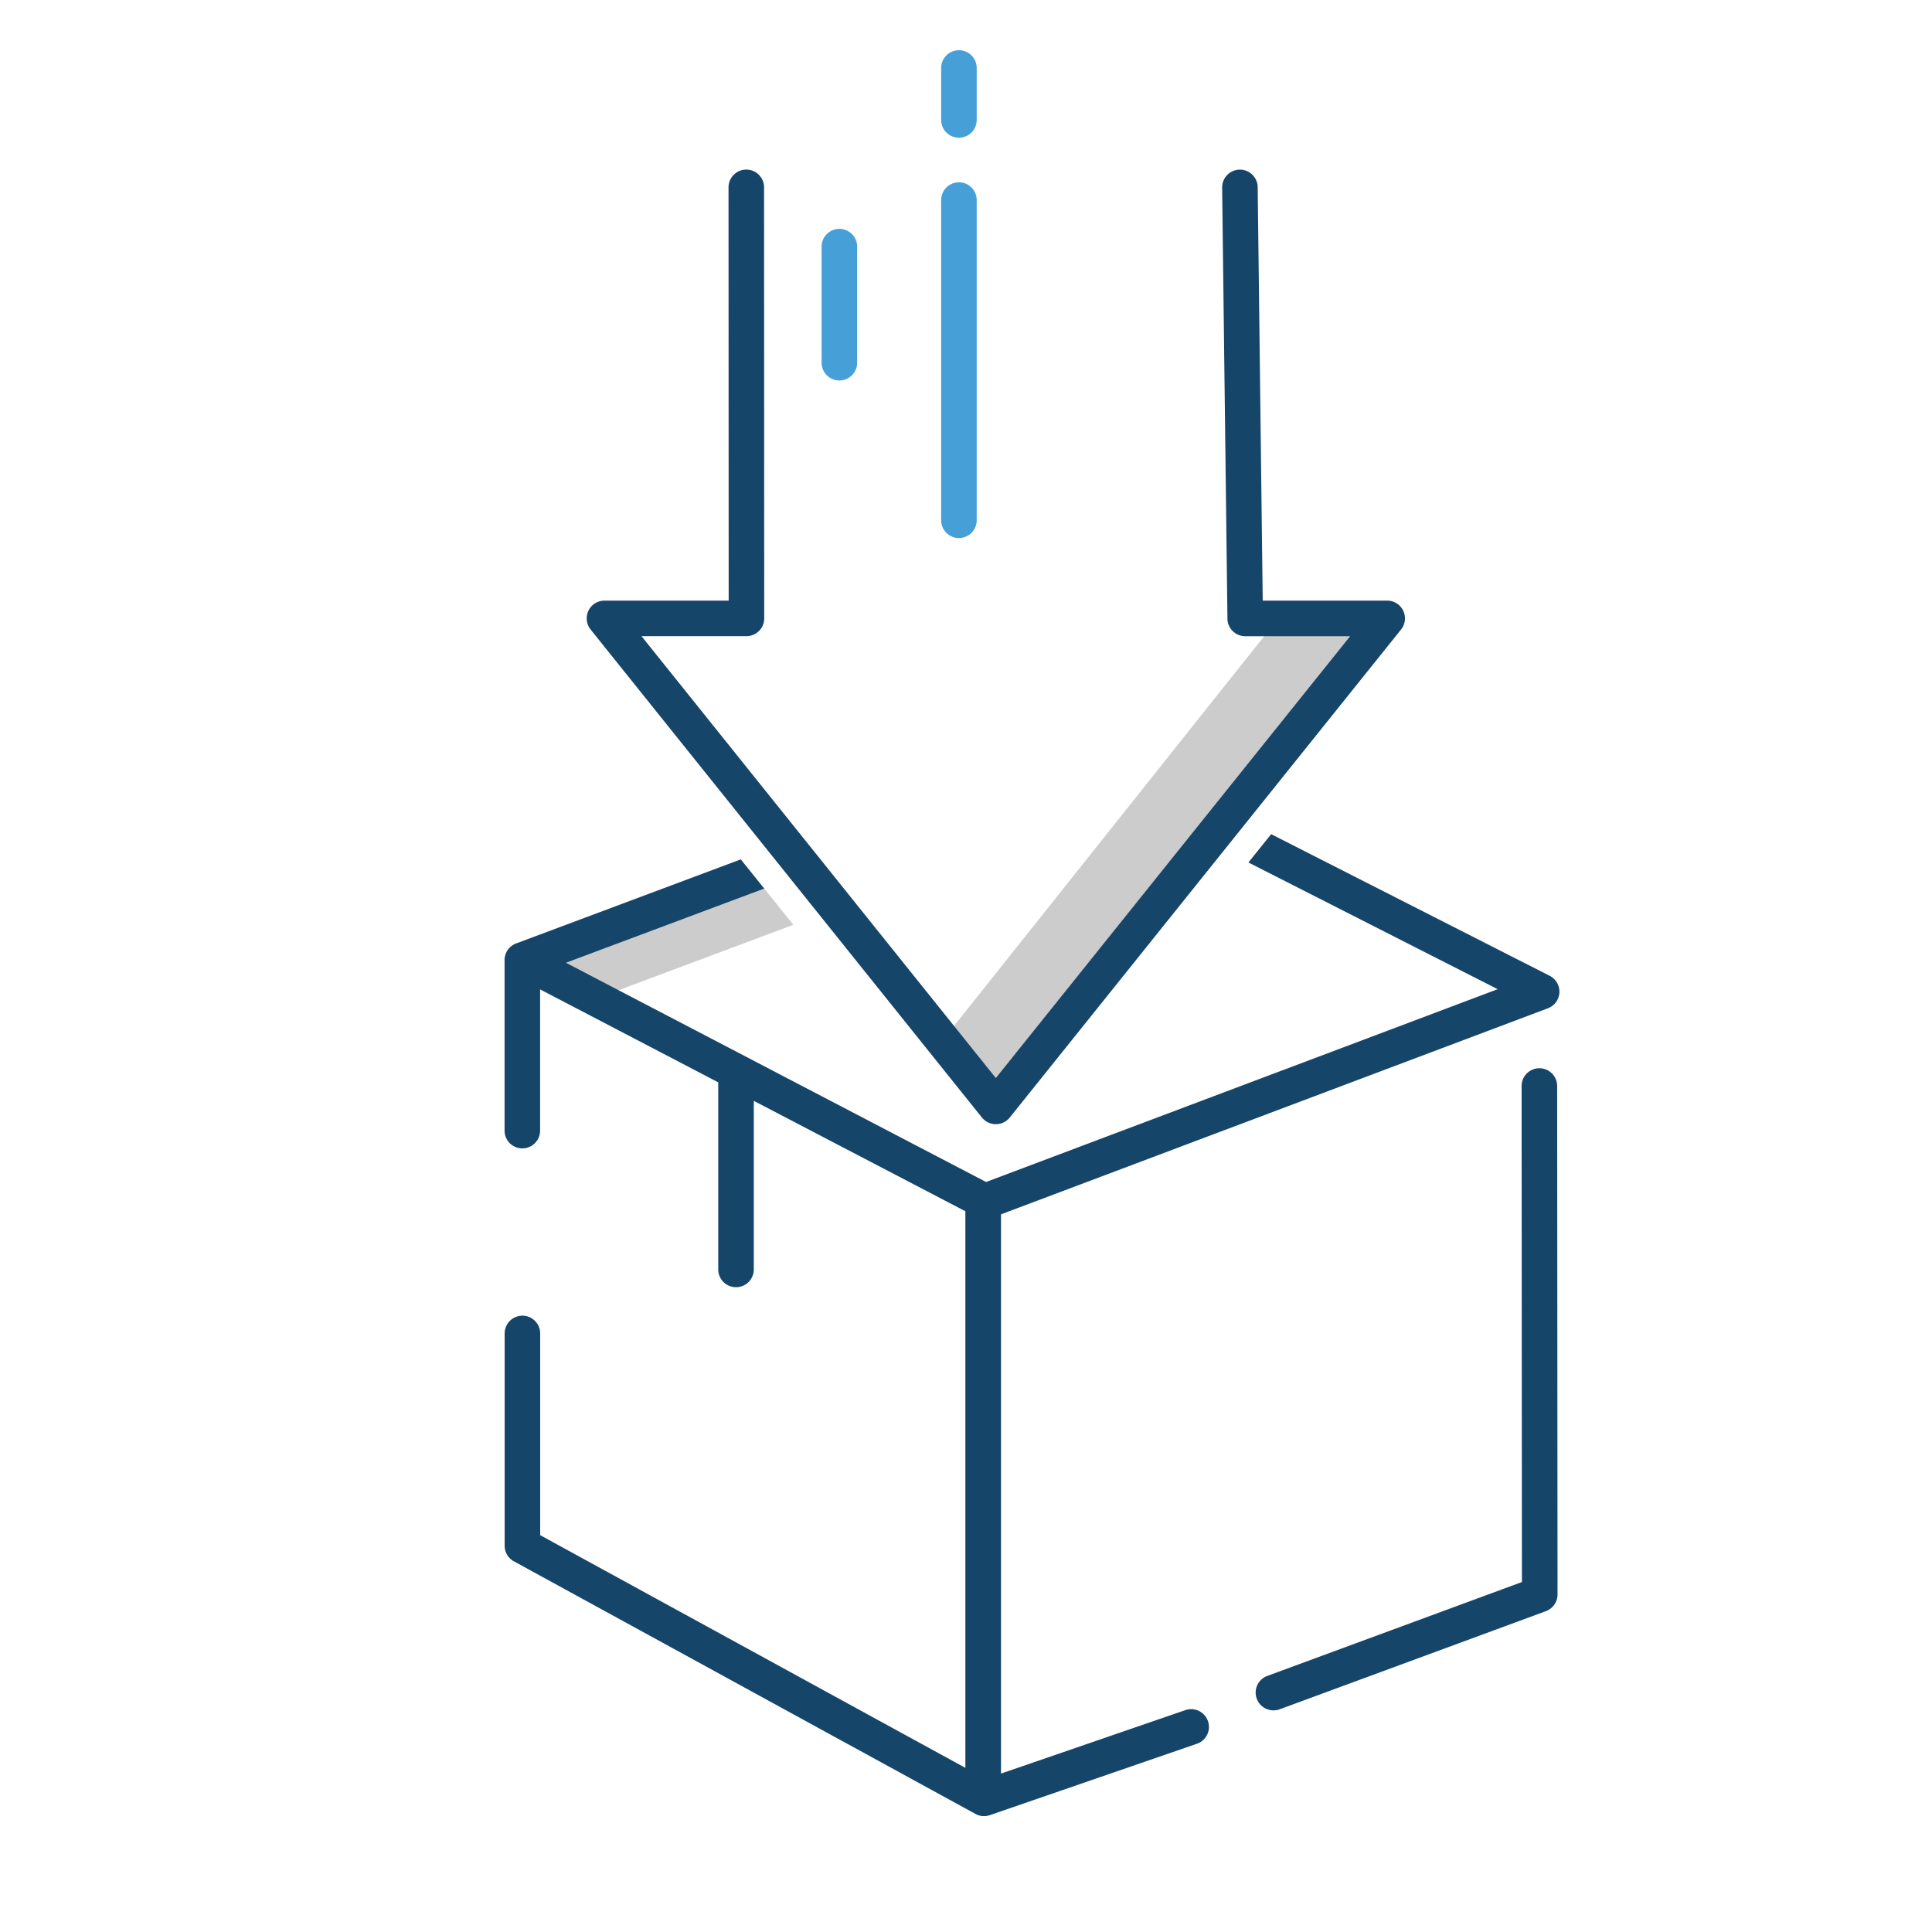
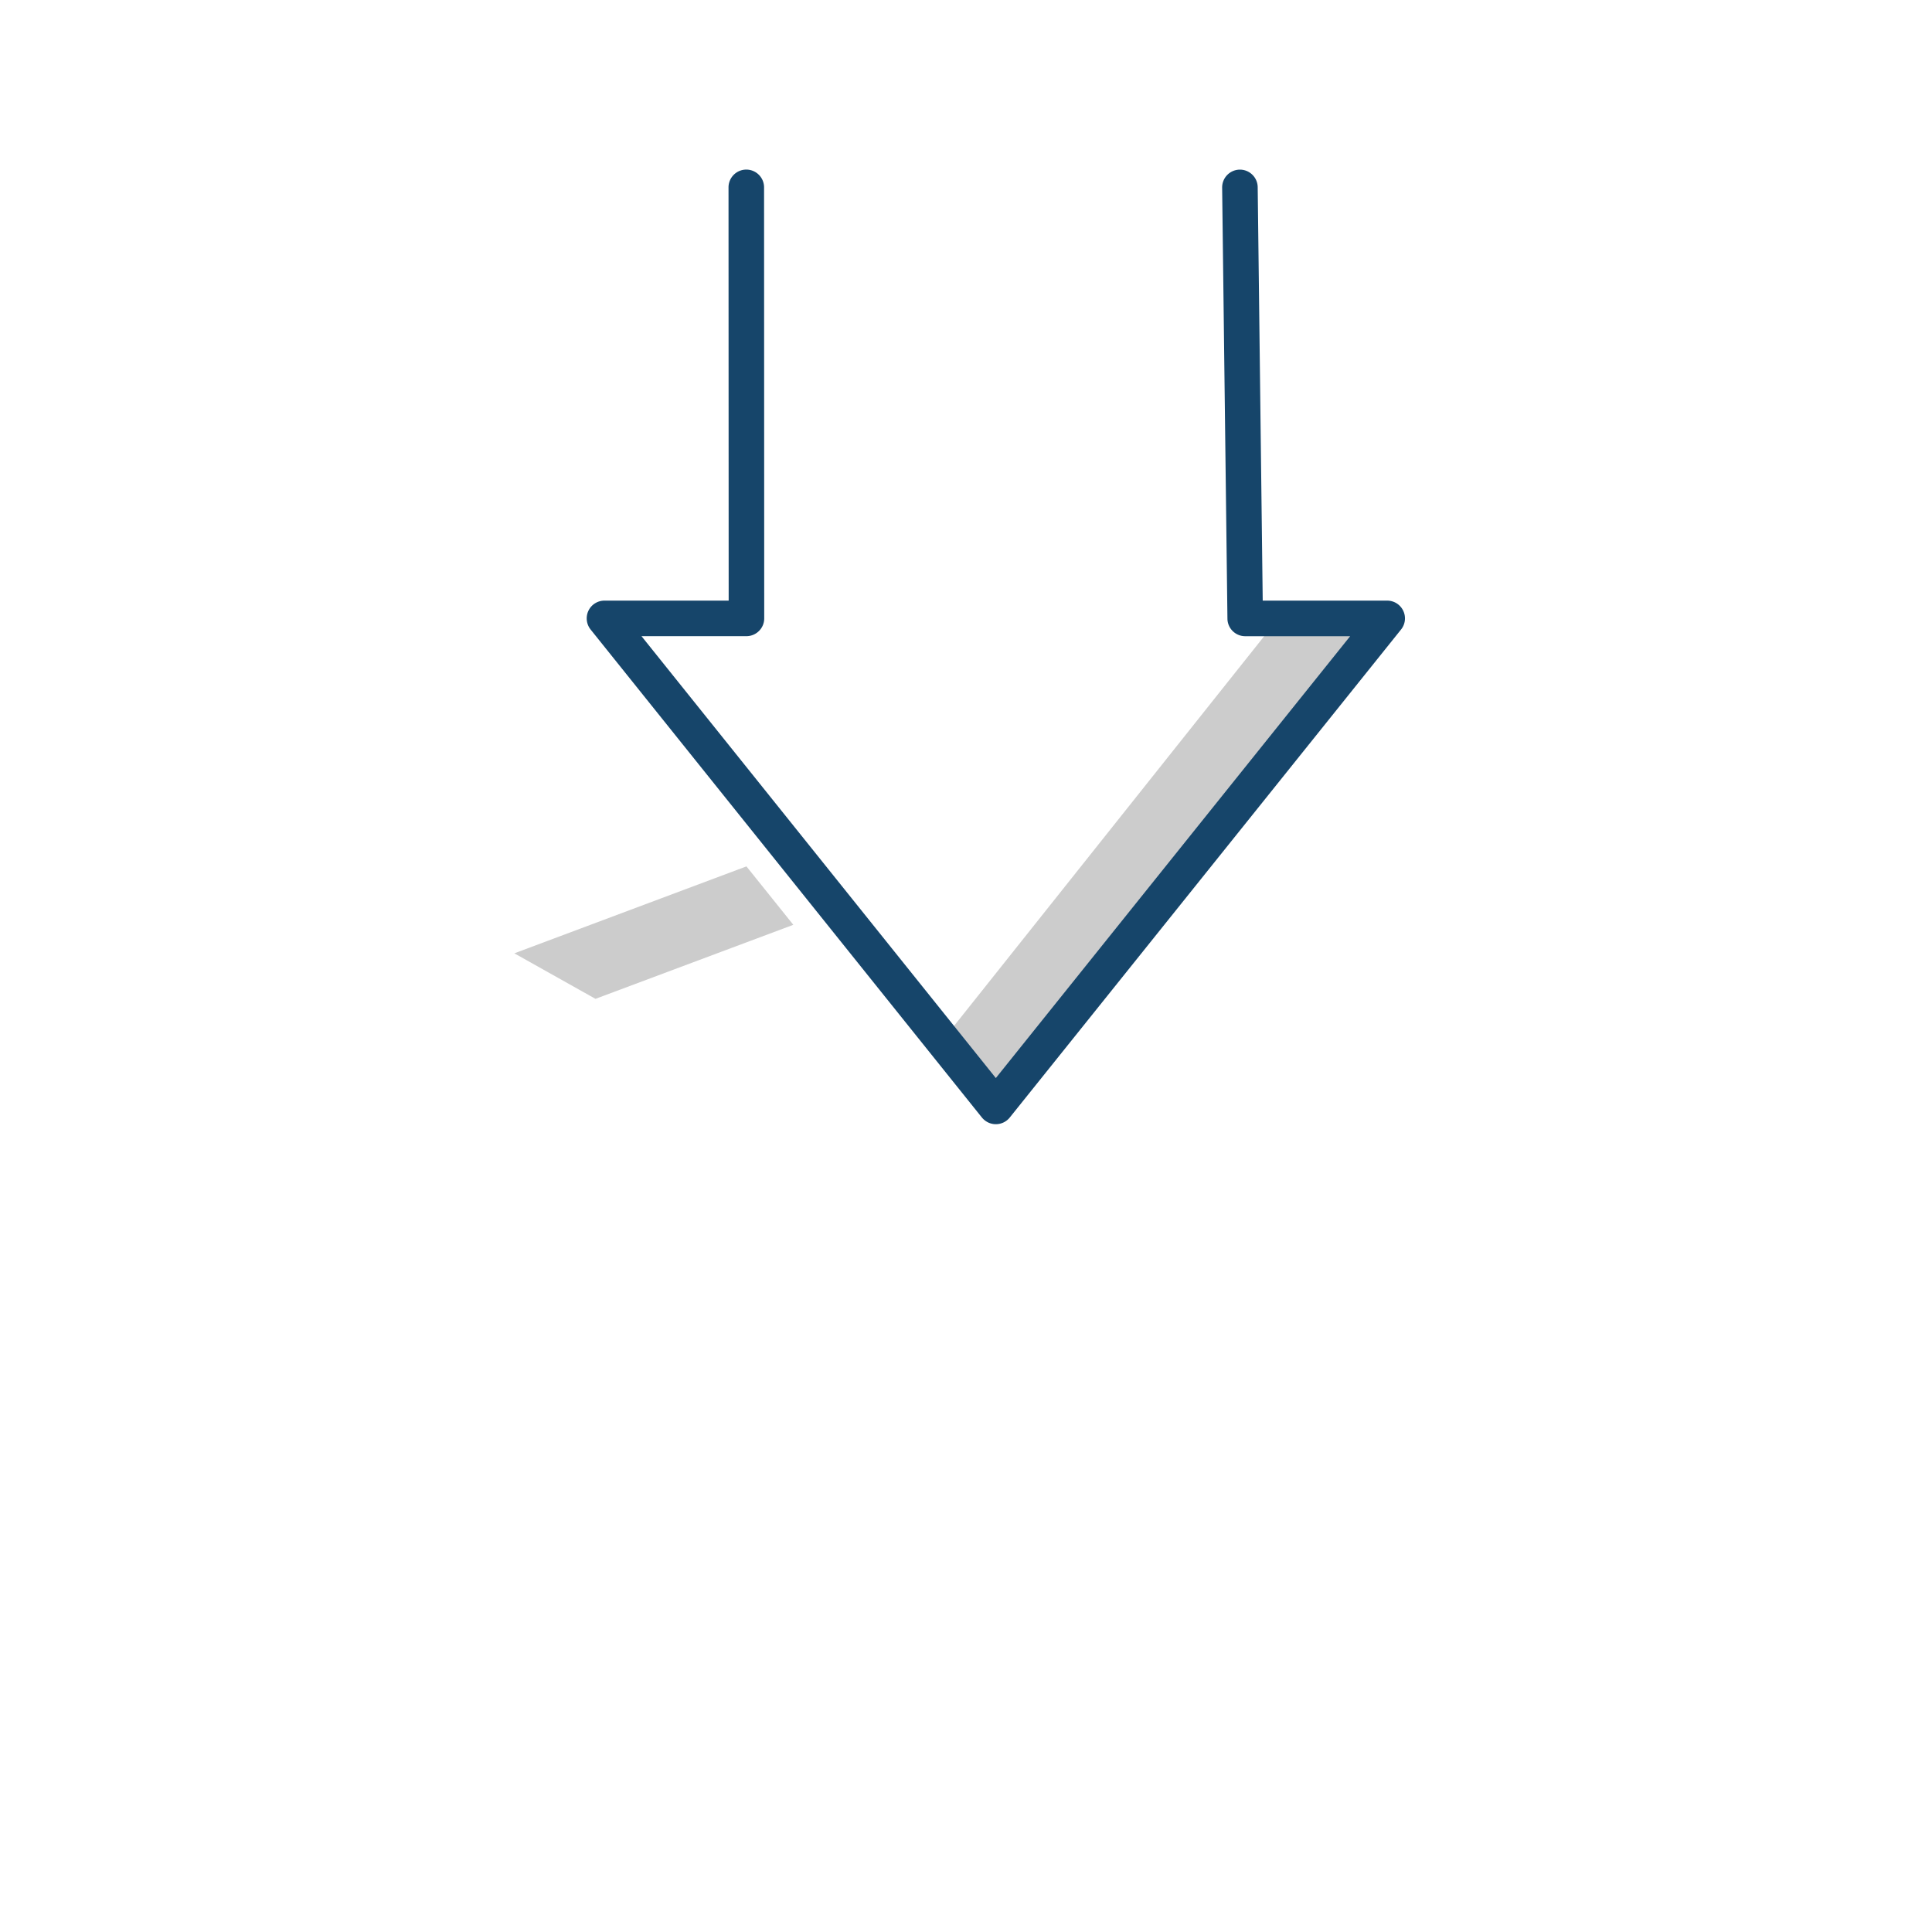
<svg xmlns="http://www.w3.org/2000/svg" viewBox="0 0 500 500">
  <path d="M193.18 224.22l-60.07 22.5 21 11.78 51.2-19.16z" fill="#ccc" />
-   <path d="M401.07 252.54l-72.1-36.66-5.88 7.33L387.6 256 255.2 305.9l-108.73-56.74 51.3-19.2-6.06-7.55-58.13 21.75c-1.8.67-3 2.4-3 4.3v44.14a4.6 4.6 0 0 0 9.2 0v-36.55l46.1 24.06v48.42a4.6 4.6 0 0 0 9.2 0V284.9l54.76 28.57v144.05L139.8 397.3v-52.2a4.6 4.6 0 0 0-9.2 0v54.94a4.58 4.58 0 0 0 2.4 4.03l119.46 65.38a4.51 4.51 0 0 0 2.21.56 4.54 4.54 0 0 0 1.5-.25l53.6-18.48a4.601 4.601 0 1 0-3-8.7L259.06 459V314.27l141.54-53.33a4.6 4.6 0 0 0 2.97-4.05 4.62 4.62 0 0 0-2.5-4.35zm-71.5 190.1a4.61 4.61 0 0 1-4.32-3.01 4.59 4.59 0 0 1 2.72-5.9l65.9-24.3-.08-128.37a4.6 4.6 0 0 1 4.6-4.6h0a4.6 4.6 0 0 1 4.6 4.6l.1 131.58a4.61 4.61 0 0 1-3 4.32l-68.9 25.4a4.72 4.72 0 0 1-1.59.28z" fill="#16456a" />
  <path d="M255.13 284.7l-12.07-14.37 87.63-110.1h23.52z" fill="#ccc" />
-   <path d="M248.17 139.24a4.6 4.6 0 0 1-4.6-4.6V51.78a4.6 4.6 0 0 1 9.2 0v82.86a4.6 4.6 0 0 1-4.6 4.6zm0-103.6a4.6 4.6 0 0 1-4.6-4.6V17.6a4.6 4.6 0 0 1 9.2 0v13.44a4.6 4.6 0 0 1-4.6 4.6zm-30.94 62.83a4.6 4.6 0 0 1-4.6-4.6V63.83a4.6 4.6 0 0 1 9.2 0v30.04a4.6 4.6 0 0 1-4.6 4.6z" fill="#479fd8" />
  <path d="M257.72 290.94c-1.4 0-2.7-.63-3.6-1.72l-101.27-126.3c-1.1-1.38-1.32-3.27-.56-4.87a4.59 4.59 0 0 1 4.15-2.61h32.14l-.04-106.95a4.6 4.6 0 0 1 4.6-4.6h0a4.6 4.6 0 0 1 4.6 4.6l.04 111.55a4.56 4.56 0 0 1-1.35 3.25c-.86.86-2.03 1.35-3.25 1.35h-27.16L257.72 279l91.7-114.35h-27.16c-2.52 0-4.57-2.02-4.6-4.54l-1.37-111.55a4.61 4.61 0 0 1 4.54-4.66h.06c2.5 0 4.57 2.02 4.6 4.54l1.3 107H359a4.6 4.6 0 0 1 4.15 2.61 4.59 4.59 0 0 1-.56 4.87l-101.27 126.3a4.62 4.62 0 0 1-3.6 1.72z" fill="#16456a" />
</svg>